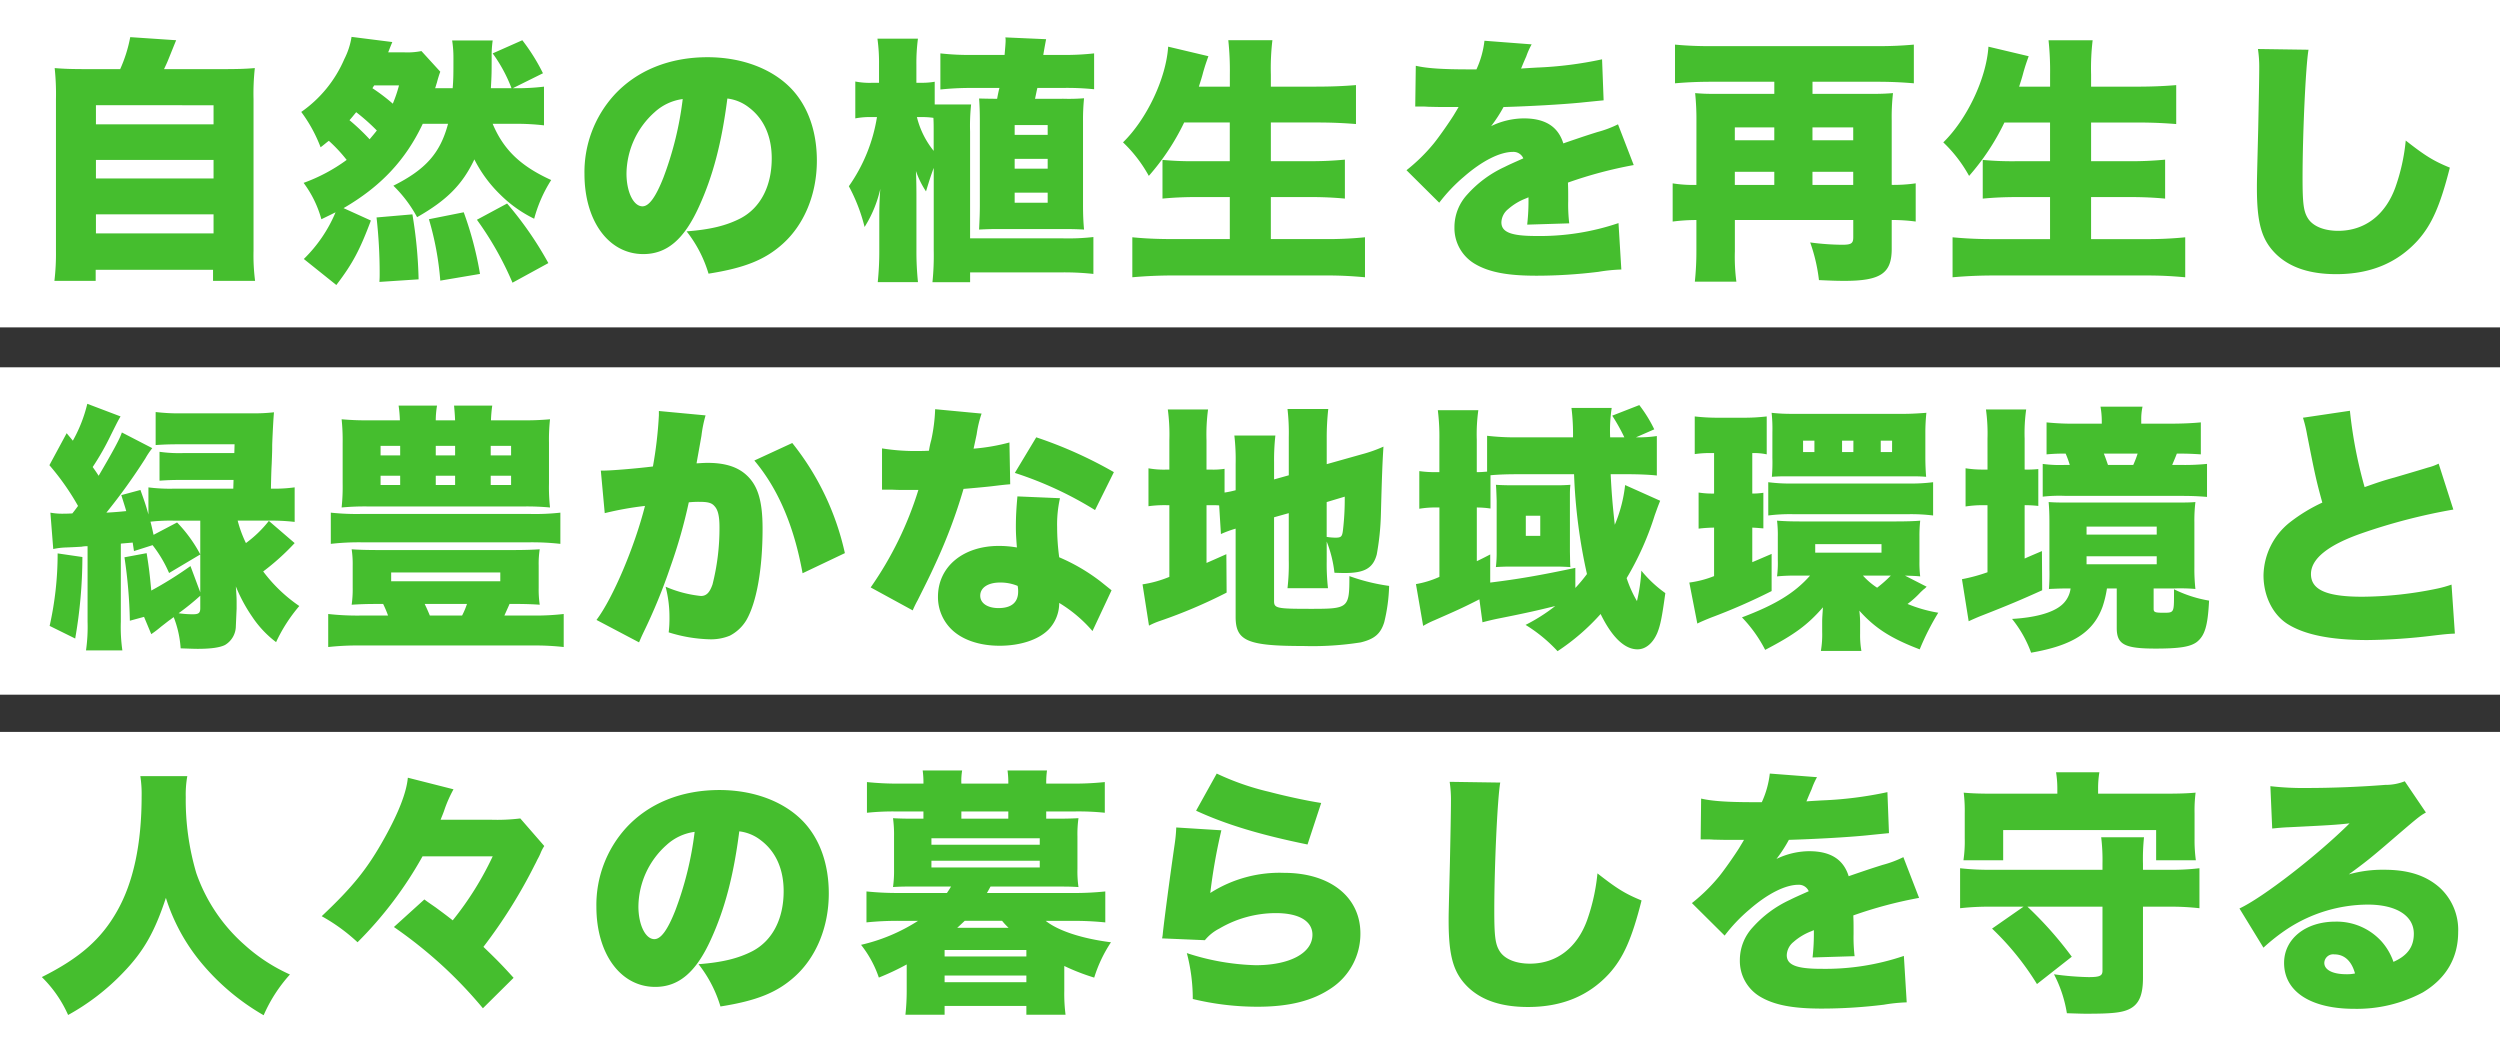
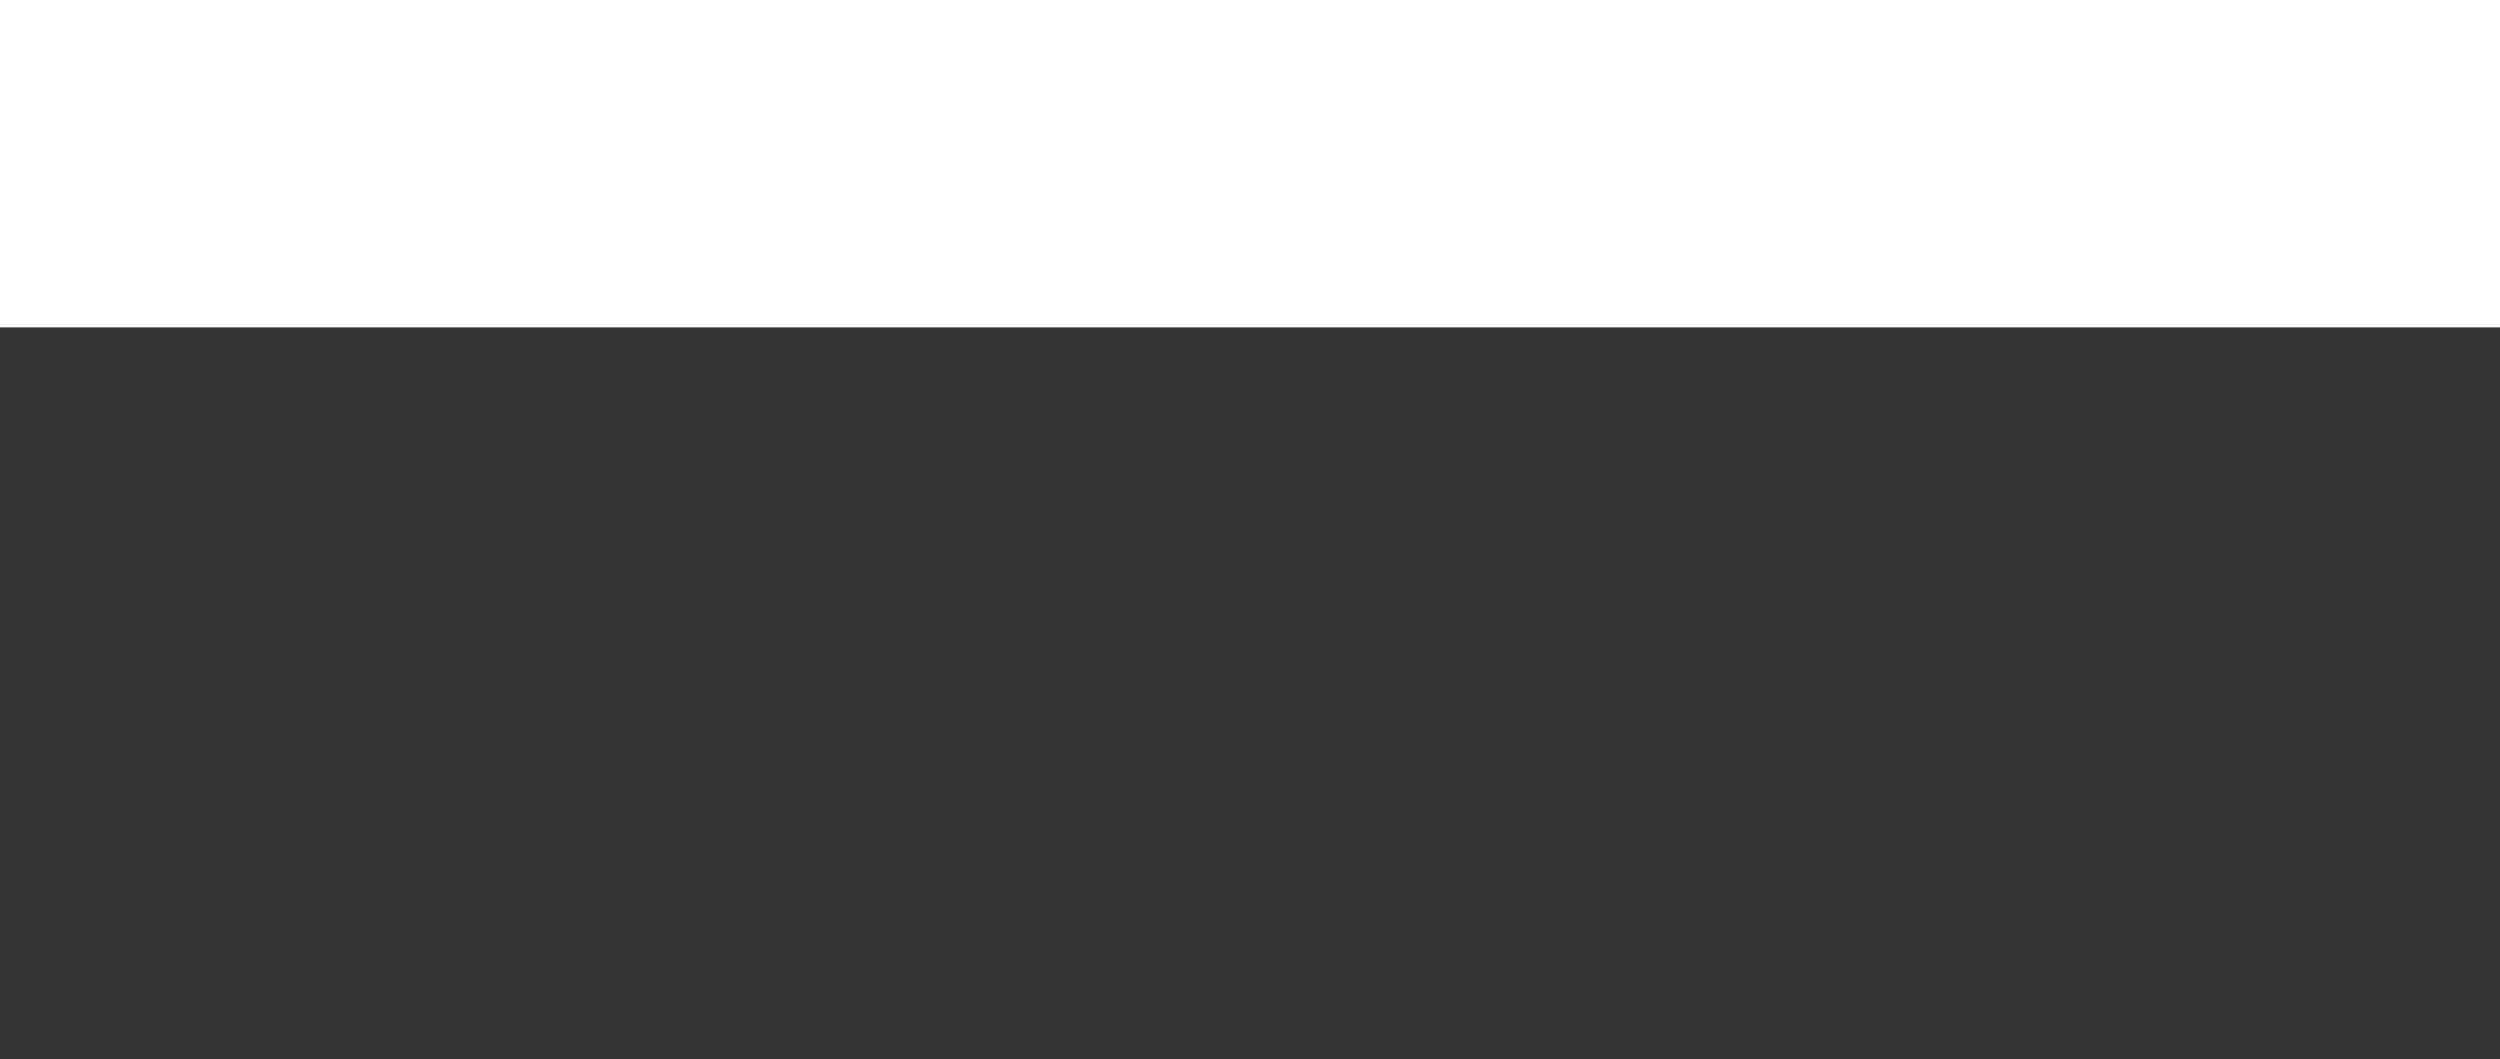
<svg xmlns="http://www.w3.org/2000/svg" width="504" height="213.553" viewBox="0 0 504 213.553">
  <rect x="0" y="0" width="504" height="213.553" fill="#333333" stroke="none" />
  <g id="グループ_16588" data-name="グループ 16588" transform="translate(-5333 13519.553)">
-     <rect id="長方形_16779" data-name="長方形 16779" width="504" height="66" transform="translate(5333 -13372)" fill="#fff" />
-     <path id="パス_51324" data-name="パス 51324" d="M20.9-43.316a23.427,23.427,0,0,1,.26,4.056c0,9.62-1.664,17.368-4.94,23.14C13.052-10.5,8.736-6.656,1.04-2.808a24.72,24.72,0,0,1,5.3,7.644A46.005,46.005,0,0,0,17.524-3.8c4.056-4.212,6.292-8.164,8.528-14.976a38.536,38.536,0,0,0,7.02,12.948A46.466,46.466,0,0,0,45.76,4.888a30.227,30.227,0,0,1,5.3-8.216,34.84,34.84,0,0,1-9.1-5.928,34.263,34.263,0,0,1-9.776-14.508A51.951,51.951,0,0,1,30.056-39.1a20.982,20.982,0,0,1,.312-4.212ZM91.936-27.144a63.659,63.659,0,0,1-8.06,12.9c-1.508-1.2-2.392-1.82-3.432-2.6-1.508-1.04-1.508-1.04-2.288-1.612L72.02-12.9a91.188,91.188,0,0,1,10.348,8.32,88.935,88.935,0,0,1,7.592,8.06l6.188-6.136c-2.288-2.548-3.64-3.9-6.084-6.24a102.964,102.964,0,0,0,10.348-16.536c.312-.572.468-.936.52-1.04a12.488,12.488,0,0,0,.624-1.248,7.775,7.775,0,0,1,.78-1.508L97.5-34.788a38.693,38.693,0,0,1-5.98.26H81.432c.676-1.664.676-1.716.832-2.184a26.5,26.5,0,0,1,1.768-3.952L74.828-43c-.26,2.964-1.872,7.072-4.68,12.116C66.716-24.7,63.8-21.06,57.46-15.08a36.338,36.338,0,0,1,7.228,5.252,77.818,77.818,0,0,0,13.1-17.316Zm49.712-5.044a8.715,8.715,0,0,1,4.368,1.82c3.016,2.288,4.576,5.824,4.576,10.244,0,5.564-2.236,9.932-6.24,12.064-2.808,1.456-6.032,2.288-10.92,2.652a25.549,25.549,0,0,1,4.42,8.528c7.28-1.144,11.388-2.808,14.924-5.98,4.368-3.9,6.916-10.036,6.916-16.8,0-5.876-1.768-10.92-5.1-14.456-3.848-4.056-9.984-6.4-16.952-6.4-7.644,0-14.248,2.652-18.824,7.644A23.117,23.117,0,0,0,112.84-17c0,9.516,4.888,16.172,11.856,16.172,4.732,0,8.216-2.912,11.232-9.568C138.736-16.536,140.5-23.244,141.648-32.188Zm-9,.1a67.42,67.42,0,0,1-3.9,15.86c-1.56,3.952-2.912,5.772-4.212,5.772-1.82,0-3.224-2.912-3.224-6.6a16.824,16.824,0,0,1,5.668-12.376A10.4,10.4,0,0,1,132.652-32.084Zm70.876-2.652v-1.456H209.2a51.788,51.788,0,0,1,6.136.26V-42.12a60.557,60.557,0,0,1-6.4.312h-5.408a17.168,17.168,0,0,1,.156-2.652h-7.956a18.122,18.122,0,0,1,.156,2.652H186.42a12.66,12.66,0,0,1,.156-2.652H178.62a18.122,18.122,0,0,1,.156,2.652h-4.992a60.557,60.557,0,0,1-6.4-.312v6.188a50.73,50.73,0,0,1,6.136-.26h5.252v1.456H176.8c-2.132,0-3.224-.052-4.16-.1a24.851,24.851,0,0,1,.208,3.692V-24.6a23.669,23.669,0,0,1-.208,3.64c1.508-.1,2.444-.1,4.16-.1h7.54c-.468.78-.52.832-.832,1.3h-9.62a61.169,61.169,0,0,1-6.6-.312v6.24a61.168,61.168,0,0,1,6.6-.312h3.8a36.282,36.282,0,0,1-11.492,4.836,22.076,22.076,0,0,1,3.588,6.6A51.03,51.03,0,0,0,175.4-5.356V0a45,45,0,0,1-.26,4.784h7.9V3.016h16.484V4.784h7.9A33.138,33.138,0,0,1,207.168,0V-5.044A43.387,43.387,0,0,0,213.2-2.7a27.786,27.786,0,0,1,3.38-7.124c-5.772-.728-10.608-2.288-13.156-4.316h5.356a62.2,62.2,0,0,1,6.656.312v-6.24a62.2,62.2,0,0,1-6.656.312H191.568c.1-.156.1-.156.728-1.3h13.52c1.768,0,2.652,0,4.212.1a22.414,22.414,0,0,1-.208-3.64v-6.552a23.55,23.55,0,0,1,.208-3.692c-.988.052-2.08.1-4.212.1Zm-7.644,0H186.42v-1.456h9.464Zm-1.248,20.592a12.579,12.579,0,0,0,1.3,1.4H185.588c.416-.364.572-.52,1.508-1.4Zm-14.248-16.64h21.84v1.3h-21.84Zm0,4.524h21.84v1.352h-21.84ZM183.04-8.268h16.484v1.3H183.04Zm0,5.148h16.484v1.352H183.04Zm50.7-33.228c6.084,2.808,13.052,4.888,22.464,6.812l2.756-8.372c-2.444-.364-6.916-1.3-10.452-2.236A52.423,52.423,0,0,1,237.9-43.836Zm-4,3.38a30.251,30.251,0,0,1-.312,3.328c-1.04,7.176-2.132,15.5-2.392,17.992a6.238,6.238,0,0,1-.156,1.04l8.632.364a9.048,9.048,0,0,1,2.912-2.34,22.5,22.5,0,0,1,11.388-3.12c4.68,0,7.384,1.612,7.384,4.368,0,3.692-4.576,6.136-11.44,6.136a48.261,48.261,0,0,1-13.884-2.444,36.071,36.071,0,0,1,1.2,9.256,55.56,55.56,0,0,0,13.052,1.56c6.4,0,11.128-1.2,14.872-3.744A13.148,13.148,0,0,0,266.864-11.6c0-7.384-6.136-12.22-15.392-12.22A25.943,25.943,0,0,0,236.6-19.76,114.2,114.2,0,0,1,238.836-32.4Zm55.12-9.2a24.425,24.425,0,0,1,.26,3.952c0,2.028-.1,6.968-.208,12.22-.26,10.452-.26,10.452-.26,11.8,0,7.28.988,10.608,3.952,13.468,2.808,2.652,6.76,3.952,12.064,3.952,6.812,0,12.22-2.236,16.328-6.708,2.86-3.172,4.576-6.968,6.552-14.768-3.328-1.352-5.044-2.444-8.892-5.46a39.515,39.515,0,0,1-2.08,9.412c-2.028,5.616-6.188,8.788-11.544,8.788-2.86,0-5.1-.936-6.084-2.5-.884-1.4-1.092-2.964-1.092-8.164,0-8.684.624-22.568,1.2-25.844Zm50.6,11.6h.78c.728,0,1.092,0,1.82.052,2.236.052,2.236.052,4.472.052h1.664c-.208.364-.208.364-.988,1.664-.78,1.248-2.86,4.264-4,5.668a35.7,35.7,0,0,1-5.512,5.408l6.6,6.552a33.034,33.034,0,0,1,4.992-5.252c3.64-3.172,7.228-4.992,9.88-4.992a2.148,2.148,0,0,1,2.08,1.3c-2.08.936-2.6,1.144-3.848,1.768a22.905,22.905,0,0,0-7.488,5.564,9.673,9.673,0,0,0-2.548,6.552,8.36,8.36,0,0,0,4.108,7.384c2.808,1.664,6.5,2.392,12.376,2.392a102.625,102.625,0,0,0,12.532-.78A33.588,33.588,0,0,1,377,2.288l-.572-9.36a49.249,49.249,0,0,1-16.64,2.6c-5.044,0-6.968-.78-6.968-2.756a3.588,3.588,0,0,1,1.352-2.652,11.8,11.8,0,0,1,3.64-2.184l.468-.208a42.682,42.682,0,0,1-.26,5.512l8.476-.26a32.263,32.263,0,0,1-.208-4.472c0-2.288,0-2.34-.052-3.744a86,86,0,0,1,13.26-3.536l-3.172-8.216a21.805,21.805,0,0,1-4.16,1.56c-1.664.52-3.068.988-3.224,1.04-2.756.936-2.756.936-3.64,1.248-1.04-3.38-3.64-5.044-7.956-5.044a15.344,15.344,0,0,0-6.6,1.56,28.171,28.171,0,0,0,2.5-3.848c5.3-.156,11.8-.52,15.5-.884q2.262-.234,4.68-.468l-.312-8.268a76.218,76.218,0,0,1-13.156,1.664c-2.652.156-2.652.156-3.172.208.052-.1.364-.936,1.04-2.444a15.115,15.115,0,0,1,1.092-2.444l-9.516-.728a18.818,18.818,0,0,1-1.612,5.772H346.32c-5.408,0-8.528-.208-10.764-.728ZM416.468-17v12.9c0,1.04-.52,1.3-2.808,1.3a57.96,57.96,0,0,1-6.968-.572,25.813,25.813,0,0,1,2.6,7.852c3.172.1,3.172.1,4.108.1,4.888,0,6.916-.208,8.372-.884,2.028-.936,2.86-2.808,2.86-6.344V-17h5.3a51.364,51.364,0,0,1,6.084.312v-8.06a47.81,47.81,0,0,1-6.084.312h-5.3v-1.2a41.675,41.675,0,0,1,.208-5.356h-8.632a38.176,38.176,0,0,1,.26,5.356v1.2H393.952a51.4,51.4,0,0,1-6.188-.312v8.06A52.011,52.011,0,0,1,393.952-17h6.6l-6.344,4.42A55.819,55.819,0,0,1,403.26-1.4l7.02-5.512A74.384,74.384,0,0,0,401.336-17Zm-9.1-22.776H394.732c-2.808,0-4.472-.052-6.24-.208a30.586,30.586,0,0,1,.208,4.16v5.044a26.51,26.51,0,0,1-.26,4.42h8.008v-6.084h30.836v6.084h8.008a29.882,29.882,0,0,1-.26-4.368v-5.1a28.7,28.7,0,0,1,.208-4.16c-1.768.156-3.484.208-6.24.208H415.584v-1.04a19.918,19.918,0,0,1,.26-3.276h-8.736a21.1,21.1,0,0,1,.26,3.328Zm43.316,7.02c1.04-.1,2.028-.208,3.432-.26,7.332-.364,9.412-.468,12.168-.78-6.448,6.4-17.42,14.924-22.2,17.16l4.836,7.9a38.667,38.667,0,0,1,4.992-3.9,29.9,29.9,0,0,1,16.016-4.784c5.772,0,9.308,2.236,9.308,5.876,0,2.652-1.3,4.42-4.108,5.668a12.232,12.232,0,0,0-2.392-4.108,12.2,12.2,0,0,0-9.308-4c-6.032,0-10.348,3.484-10.348,8.32,0,5.772,5.356,9.256,14.144,9.256A28.265,28.265,0,0,0,481,.312c4.732-2.808,7.176-6.968,7.176-12.22a11.543,11.543,0,0,0-3.8-9c-2.756-2.392-6.24-3.536-11.128-3.536a24.878,24.878,0,0,0-7.124.936c3.484-2.548,4.42-3.328,7.176-5.668,7.02-6.032,7.02-6.032,8.372-6.812l-4.264-6.292a10.482,10.482,0,0,1-3.952.728c-5.252.416-11.024.624-15.652.624a58.192,58.192,0,0,1-7.488-.364ZM467.376-3.536a7.892,7.892,0,0,1-1.716.156c-2.808,0-4.472-.884-4.472-2.288a1.791,1.791,0,0,1,2.028-1.716C465.244-7.384,466.7-6.032,467.376-3.536Z" transform="translate(5340.392 -13319.767)" fill="#45be2e" />
-     <rect id="長方形_16780" data-name="長方形 16780" width="504" height="66" transform="translate(5333 -13445.505)" fill="#fff" />
    <rect id="長方形_16781" data-name="長方形 16781" width="504" height="66" transform="translate(5333 -13519.553)" fill="#fff" />
-     <path id="パス_51325" data-name="パス 51325" d="M12.584-38.116c-3.172,0-4.628-.052-6.552-.208a49.409,49.409,0,0,1,.26,6.292V-1.456A46.357,46.357,0,0,1,5.98,4.576H14.3V2.34H37.96V4.576h8.476a40.162,40.162,0,0,1-.312-6.084V-32.032a47.44,47.44,0,0,1,.26-6.292c-1.924.156-3.38.208-6.552.208H28.08c.364-.78.572-1.2.78-1.716,1.3-3.224,1.3-3.224,1.664-4.108l-9.256-.624a28.428,28.428,0,0,1-2.028,6.448Zm1.768,7.28H38.064v3.848H14.352Zm0,11.024H38.064v3.744H14.352Zm0,10.972H38.064v3.848H14.352ZM62.816,5.408c3.328-4.368,4.732-7.072,6.968-13l-5.512-2.5c7.436-4.316,12.48-9.62,15.964-17h5.1c-1.56,5.876-4.472,9.2-11.024,12.48a26.082,26.082,0,0,1,4.784,6.344c6.032-3.432,9.152-6.6,11.544-11.648a26.577,26.577,0,0,0,5.252,7.124A25.5,25.5,0,0,0,102.7-7.956a27.9,27.9,0,0,1,3.432-7.8c-6.188-2.808-9.62-6.136-11.8-11.336h4.42a48,48,0,0,1,5.928.312v-7.8a45.38,45.38,0,0,1-5.876.312h-.416l6.084-3.016a39.308,39.308,0,0,0-4.16-6.656l-5.98,2.652a29.833,29.833,0,0,1,3.8,7.02h-4.16c.156-2.7.156-3.172.156-6.136a21.935,21.935,0,0,1,.208-3.484H86.164a22.183,22.183,0,0,1,.26,3.484c0,3.224,0,4.316-.156,6.136H82.732c.156-.416.156-.52.364-1.144a22.527,22.527,0,0,1,.676-2.184l-3.8-4.16a14.471,14.471,0,0,1-3.432.26H73.268c.364-.936.572-1.456.832-2.08l-8.216-1.04a14.846,14.846,0,0,1-1.456,4.472,25.018,25.018,0,0,1-8.684,10.66,29.4,29.4,0,0,1,3.9,7.124c.832-.624,1.144-.936,1.664-1.3A30.333,30.333,0,0,1,64.9-19.812a34.435,34.435,0,0,1-8.684,4.628A21.911,21.911,0,0,1,59.8-7.852c1.4-.676,1.924-.936,2.86-1.4a28.569,28.569,0,0,1-6.4,9.412ZM65.468-27.82c.468-.52.624-.728,1.352-1.612a40.267,40.267,0,0,1,4.16,3.692c-.572.728-.676.832-1.456,1.768A42.721,42.721,0,0,0,65.468-27.82Zm9.984-7.02A27.374,27.374,0,0,1,74.2-31.148a38.144,38.144,0,0,0-4.108-3.12c.156-.26.156-.26.364-.572ZM79.4,4.264a89.539,89.539,0,0,0-1.248-13.1l-7.228.624A101.672,101.672,0,0,1,71.552,3.12c0,.364,0,.936-.052,1.664ZM91.78,3.172A69.923,69.923,0,0,0,88.5-9.256l-7.02,1.4A59.336,59.336,0,0,1,83.772,4.524ZM105.56.988a70.905,70.905,0,0,0-8.32-12.012L91.156-7.748A64.9,64.9,0,0,1,98.332,4.94Zm36.088-33.176a8.715,8.715,0,0,1,4.368,1.82c3.016,2.288,4.576,5.824,4.576,10.244,0,5.564-2.236,9.932-6.24,12.064-2.808,1.456-6.032,2.288-10.92,2.652a25.549,25.549,0,0,1,4.42,8.528c7.28-1.144,11.388-2.808,14.924-5.98,4.368-3.9,6.916-10.036,6.916-16.8,0-5.876-1.768-10.92-5.1-14.456-3.848-4.056-9.984-6.4-16.952-6.4-7.644,0-14.248,2.652-18.824,7.644A23.117,23.117,0,0,0,112.84-17c0,9.516,4.888,16.172,11.856,16.172,4.732,0,8.216-2.912,11.232-9.568C138.736-16.536,140.5-23.244,141.648-32.188Zm-9,.1a67.42,67.42,0,0,1-3.9,15.86c-1.56,3.952-2.912,5.772-4.212,5.772-1.82,0-3.224-2.912-3.224-6.6a16.824,16.824,0,0,1,5.668-12.376A10.4,10.4,0,0,1,132.652-32.084Zm50.8,1.092v-4.576a14.507,14.507,0,0,1-2.756.208h-.936v-3.588a37.245,37.245,0,0,1,.312-5.3h-8.164A35.959,35.959,0,0,1,172.224-39v3.64h-1.3a14.968,14.968,0,0,1-3.484-.26v7.436a15.8,15.8,0,0,1,3.484-.26h.884a33.331,33.331,0,0,1-5.668,13.936,35.068,35.068,0,0,1,3.172,8.216,24.41,24.41,0,0,0,3.172-7.7c-.156,1.82-.208,4-.208,5.512v6.812a60.5,60.5,0,0,1-.312,6.5h8.112a59.137,59.137,0,0,1-.312-6.5V-12.376c0-2.548-.052-4.108-.1-5.2a17.765,17.765,0,0,0,2.028,4.108c.624-2.028.936-3.068,1.56-4.732V-1.56a52.292,52.292,0,0,1-.26,6.4h7.592V2.86H209.2a54.858,54.858,0,0,1,6.24.312V-4.264A45.6,45.6,0,0,1,209.2-4H190.58V-25.532a40.478,40.478,0,0,1,.208-5.46Zm-.208,9.36a17.461,17.461,0,0,1-3.38-6.812h.988a15.068,15.068,0,0,1,2.34.156c.052,1.092.052,1.56.052,2.7Zm20.436-10.5c.312-1.508.312-1.508.468-2.184h4.992a53.767,53.767,0,0,1,6.448.26v-7.228a53.119,53.119,0,0,1-6.448.312h-3.8c.26-1.56.468-2.652.572-3.172l-8.216-.364a2.985,2.985,0,0,1,.052.624c0,.572-.1,1.612-.208,2.912h-6.6a51.825,51.825,0,0,1-6.344-.312v7.28a58.156,58.156,0,0,1,6.344-.312h5.564q-.234.858-.468,2.184c-1.924,0-3.12-.052-3.64-.052.1,1.144.156,2.756.156,4.524v17.056c0,1.4-.052,2.86-.156,4.836,2.028-.1,2.652-.1,4.056-.1h13c1.4,0,2.236,0,4.108.1-.156-1.612-.208-3.172-.208-4.94V-27.664a42.305,42.305,0,0,1,.208-4.576,38.892,38.892,0,0,1-4.16.1Zm-4.108,5.3h6.656v1.976h-6.656Zm0,6.812h6.656v1.976h-6.656Zm0,6.812h6.656v2.028h-6.656Zm43.368-14.144v7.8h-6.6a63.778,63.778,0,0,1-6.968-.26v7.8c2.236-.208,4.368-.312,7.124-.312h6.448v8.476H231.556c-3.016,0-5.616-.1-8.268-.364v8.06c3.016-.26,5.616-.364,8.58-.364h30.316c2.86,0,5.044.1,8.008.364v-8.06a76.673,76.673,0,0,1-8.268.364H251.212v-8.476h7.7c2.756,0,4.888.1,7.228.312v-7.852a71.508,71.508,0,0,1-7.28.312h-7.644v-7.8h9.308c2.808,0,5.252.1,7.852.312v-7.852c-2.5.208-5.044.312-8.112.312h-9.048v-2.392a47.915,47.915,0,0,1,.312-6.968h-8.892a58.64,58.64,0,0,1,.312,6.968v2.392H236.7c.364-1.144.624-1.924.884-2.964.416-1.4.416-1.4,1.04-3.172l-8.112-1.924c-.416,6.4-4.316,14.612-9.1,19.292a27.743,27.743,0,0,1,5.2,6.76,47.211,47.211,0,0,0,7.124-10.764Zm37.388-3.224h.78c.728,0,1.092,0,1.82.052,2.236.052,2.236.052,4.472.052h1.664c-.208.364-.208.364-.988,1.664-.78,1.248-2.86,4.264-4,5.668a35.7,35.7,0,0,1-5.512,5.408l6.6,6.552a33.034,33.034,0,0,1,4.992-5.252c3.64-3.172,7.228-4.992,9.88-4.992a2.148,2.148,0,0,1,2.08,1.3c-2.08.936-2.6,1.144-3.848,1.768a22.905,22.905,0,0,0-7.488,5.564,9.673,9.673,0,0,0-2.548,6.552,8.36,8.36,0,0,0,4.108,7.384c2.808,1.664,6.5,2.392,12.376,2.392a102.625,102.625,0,0,0,12.532-.78,33.588,33.588,0,0,1,4.628-.468l-.572-9.36a49.249,49.249,0,0,1-16.64,2.6c-5.044,0-6.968-.78-6.968-2.756a3.588,3.588,0,0,1,1.352-2.652,11.8,11.8,0,0,1,3.64-2.184l.468-.208a42.682,42.682,0,0,1-.26,5.512l8.476-.26a32.263,32.263,0,0,1-.208-4.472c0-2.288,0-2.34-.052-3.744a86,86,0,0,1,13.26-3.536L321.2-26.988a21.805,21.805,0,0,1-4.16,1.56c-1.664.52-3.068.988-3.224,1.04-2.756.936-2.756.936-3.64,1.248-1.04-3.38-3.64-5.044-7.956-5.044a15.344,15.344,0,0,0-6.6,1.56,28.171,28.171,0,0,0,2.5-3.848c5.3-.156,11.8-.52,15.5-.884q2.262-.234,4.68-.468l-.312-8.268a76.218,76.218,0,0,1-13.156,1.664c-2.652.156-2.652.156-3.172.208.052-.1.364-.936,1.04-2.444a15.115,15.115,0,0,1,1.092-2.444l-9.516-.728a18.818,18.818,0,0,1-1.612,5.772H291.2c-5.408,0-8.528-.208-10.764-.728Zm56.68,15.808a26.536,26.536,0,0,1-4.784-.312v7.7a37.558,37.558,0,0,1,4.784-.312v6.188a59.086,59.086,0,0,1-.312,6.24h8.372A38.134,38.134,0,0,1,344.76-1.4V-7.7h23.868v3.484c0,1.248-.416,1.508-2.236,1.508a50.783,50.783,0,0,1-6.448-.468,34.088,34.088,0,0,1,1.768,7.592c2.236.1,3.432.156,5.1.156,7.332,0,9.568-1.508,9.568-6.448V-7.7a36,36,0,0,1,4.836.312v-7.7a31.364,31.364,0,0,1-4.836.312V-27.716a42.915,42.915,0,0,1,.26-5.564c-1.3.1-2.288.156-4.212.156H360.412v-2.444h13.1c2.5,0,4.836.1,7.332.312v-7.8c-2.34.208-4.628.312-7.332.312h-33.54c-2.808,0-4.992-.1-7.28-.312v7.8c2.34-.208,4.784-.312,7.28-.312h12.74v2.444H340.652c-1.768,0-2.652-.052-3.9-.156a52.213,52.213,0,0,1,.26,5.564Zm7.748,0V-17.42h7.956v2.652Zm0-9v-2.6h7.956v2.6Zm15.652,9V-17.42h8.216v2.652Zm0-9v-2.6h8.216v2.6ZM408.3-27.352v7.8h-6.6a63.779,63.779,0,0,1-6.968-.26v7.8c2.236-.208,4.368-.312,7.124-.312H408.3v8.476H396.916a82.76,82.76,0,0,1-8.268-.364v8.06c3.016-.26,5.616-.364,8.58-.364h30.316c2.86,0,5.044.1,8.008.364v-8.06a76.673,76.673,0,0,1-8.268.364H416.572v-8.476h7.7c2.756,0,4.888.1,7.228.312v-7.852a71.509,71.509,0,0,1-7.28.312h-7.644v-7.8h9.308c2.808,0,5.252.1,7.852.312v-7.852c-2.5.208-5.044.312-8.112.312h-9.048v-2.392a47.915,47.915,0,0,1,.312-6.968h-8.892a58.637,58.637,0,0,1,.312,6.968v2.392h-6.24c.364-1.144.624-1.924.884-2.964.416-1.4.416-1.4,1.04-3.172l-8.112-1.924c-.416,6.4-4.316,14.612-9.1,19.292a27.742,27.742,0,0,1,5.2,6.76A47.211,47.211,0,0,0,399.1-27.352Zm41.912-14.82a24.425,24.425,0,0,1,.26,3.952c0,2.028-.1,6.968-.208,12.22-.26,10.452-.26,10.452-.26,11.8,0,7.28.988,10.608,3.952,13.468,2.808,2.652,6.76,3.952,12.064,3.952,6.812,0,12.22-2.236,16.328-6.708,2.86-3.172,4.576-6.968,6.552-14.768-3.328-1.352-5.044-2.444-8.892-5.46a39.515,39.515,0,0,1-2.08,9.412c-2.028,5.616-6.188,8.788-11.544,8.788-2.86,0-5.1-.936-6.084-2.5-.884-1.4-1.092-2.964-1.092-8.164,0-8.684.624-22.568,1.2-25.844Z" transform="translate(5337.989 -13467.502)" fill="#45be2e" />
-     <path id="パス_51326" data-name="パス 51326" d="M31.616-21.32V-6.864l-1.976-5.3a76.841,76.841,0,0,1-7.9,4.94c-.312-3.224-.416-4.316-.936-7.54l-4.472.832A97.438,97.438,0,0,1,17.42-1.144l2.86-.78L21.736,1.56A21.006,21.006,0,0,0,23.712.052C24.8-.78,25.428-1.3,25.636-1.4a6.5,6.5,0,0,1,.624-.468,20.97,20.97,0,0,1,1.4,6.292c1.508.052,2.7.1,3.432.1,2.7,0,4.472-.26,5.512-.78a4.46,4.46,0,0,0,2.184-3.8l.156-3.536V-4.68c0-.988,0-1.04-.156-3.38a31.744,31.744,0,0,0,3.276,6.084A20.913,20.913,0,0,0,46.9,3.172a31.827,31.827,0,0,1,4.68-7.28,30.661,30.661,0,0,1-7.28-6.968,48.073,48.073,0,0,0,6.344-5.72l-5.2-4.472A23.417,23.417,0,0,1,40.82-16.8a24.156,24.156,0,0,1-1.664-4.524H45.6a39.434,39.434,0,0,1,5.044.26v-6.968a29.42,29.42,0,0,1-4.784.26c.052-2.808.1-4,.156-4.992.1-2.7.1-2.7.1-3.848.1-2.6.26-5.616.364-6.552a36.407,36.407,0,0,1-4.628.208H28.08a39.345,39.345,0,0,1-5.46-.26v6.656c1.56-.1,2.6-.156,5.1-.156H38.532l-.052,1.768H28.392A28.066,28.066,0,0,1,23.4-35.2v5.824c1.456-.1,2.444-.156,4.992-.156h9.932l-.052,1.768H26.208a34.333,34.333,0,0,1-5.044-.26v5.46c-.572-2.08-.832-2.756-1.612-4.94L15.7-26.468c.624,2.028.78,2.444.988,3.224-1.612.156-2.184.208-4,.312a119.2,119.2,0,0,0,7.852-10.92,15.122,15.122,0,0,1,1.4-2.08L15.808-39.1c-.364,1.2-1.872,3.952-4.68,8.736-.468-.728-.468-.728-1.2-1.768a52.829,52.829,0,0,0,3.64-6.4c1.456-2.912,1.456-2.912,1.976-3.8L8.84-44.876A28.842,28.842,0,0,1,5.928-37.44L4.68-38.948,1.2-32.5a50.328,50.328,0,0,1,5.772,8.216c-.572.78-.728.988-1.144,1.508-.988.052-1.4.052-1.612.052A13.412,13.412,0,0,1,1.4-22.932L1.976-15.6a14.164,14.164,0,0,1,2.6-.312q1.95-.078,3.12-.156a5.775,5.775,0,0,1,1.2-.1V-.936A33.615,33.615,0,0,1,8.58,4.836h7.332A32.9,32.9,0,0,1,15.6-.936V-16.692c1.144-.1,1.144-.1,2.392-.208l.26,1.716L22-16.38a25.4,25.4,0,0,1,3.328,5.616l6.292-3.744a28.2,28.2,0,0,0-4.68-6.448L22.2-18.46c-.26-1.144-.312-1.456-.624-2.652a36.407,36.407,0,0,1,4.628-.208Zm0,17.628c0,.988-.312,1.248-1.508,1.248a20.494,20.494,0,0,1-2.86-.208,50.059,50.059,0,0,0,4.368-3.536ZM2.86-14.716A66.6,66.6,0,0,1,1.248-.1L6.4,2.444A96.585,96.585,0,0,0,7.852-13.988ZM90.22-41.548a26.2,26.2,0,0,1,.26-2.964h-7.7c.1,1.144.156,1.716.208,2.964h-3.9a18.477,18.477,0,0,1,.26-2.964H71.6a27.3,27.3,0,0,1,.26,2.964H66.04a56.056,56.056,0,0,1-5.928-.208,40.456,40.456,0,0,1,.208,4.732v8.216a39.586,39.586,0,0,1-.208,4.836,49.188,49.188,0,0,1,5.3-.208H96.824a50.437,50.437,0,0,1,5.3.208,37.467,37.467,0,0,1-.208-4.836v-8.216a38.785,38.785,0,0,1,.208-4.732,56.056,56.056,0,0,1-5.928.208ZM71.916-36.4v1.924H67.964V-36.4Zm7.176,0h3.9v1.924h-3.9Zm11.076,0h4.108v1.924H90.168ZM71.916-30.368V-28.5H67.964v-1.872Zm7.176,0h3.9V-28.5h-3.9Zm11.076,0h4.108V-28.5H90.168ZM68.484-4.524a22.722,22.722,0,0,1,.988,2.34H63.7A53.291,53.291,0,0,1,57.408-2.5V4.16A53.291,53.291,0,0,1,63.7,3.848H98.748a51.074,51.074,0,0,1,6.136.312V-2.5a49.292,49.292,0,0,1-6.136.312H92.924c.416-.936.78-1.716,1.04-2.34h1.092c1.924,0,3.484.052,4.992.156A21.234,21.234,0,0,1,99.84-7.8v-4.472a18.819,18.819,0,0,1,.208-3.276c-1.352.1-3.172.156-5.564.156H67.7c-2.392,0-4.264-.052-5.564-.156a20,20,0,0,1,.208,3.276V-7.8a22.073,22.073,0,0,1-.208,3.432c1.56-.1,2.964-.156,5.044-.156Zm16.9,0a15.8,15.8,0,0,1-.988,2.34H77.9c-.52-1.248-.676-1.56-1.04-2.34ZM70.1-10.868h22V-9.1h-22Zm34.112-12.064a46.07,46.07,0,0,1-6.24.26h-33.8a48.994,48.994,0,0,1-6.24-.26v6.292a50.55,50.55,0,0,1,6.24-.312h33.8a51.737,51.737,0,0,1,6.24.312Zm8.944.1a64.7,64.7,0,0,1,8.112-1.456c-2.08,8.216-6.448,18.564-9.776,22.984l8.58,4.524c.312-.728.416-.988.832-1.872a112.273,112.273,0,0,0,5.512-13.416A103.11,103.11,0,0,0,130.1-25.012a18.88,18.88,0,0,1,2.08-.1c1.82,0,2.548.208,3.12.884.676.728.988,1.976.988,4.212a45.945,45.945,0,0,1-1.4,11.544c-.572,1.664-1.248,2.34-2.34,2.34a23.971,23.971,0,0,1-7.124-1.872,24.021,24.021,0,0,1,.78,6.188,23.2,23.2,0,0,1-.156,3.016,29.709,29.709,0,0,0,8.268,1.4,9.931,9.931,0,0,0,4.056-.728,8.354,8.354,0,0,0,3.328-3.12c2.08-3.588,3.276-10.348,3.276-18.46,0-5.876-1.04-9.048-3.692-11.18-1.768-1.4-4.16-2.08-7.384-2.08-.728,0-1.352.052-2.236.1.208-1.2.572-3.172.988-5.564a25.636,25.636,0,0,1,.832-4.108l-9.412-.884v.884a82.889,82.889,0,0,1-1.2,10.3c-3.38.416-8.372.832-10.036.832h-.468Zm30.16-10.608c4.784,5.668,8.008,13.208,9.724,22.724l8.528-4.056a54.1,54.1,0,0,0-10.608-22.2Zm36.452-10.348a34.726,34.726,0,0,1-.78,6.188,17.862,17.862,0,0,0-.468,2.184c-1.04.052-1.3.052-1.872.052a42.509,42.509,0,0,1-7.592-.52v8.32h2.028c1.2.052,1.2.052,2.392.052h2.912a70.679,70.679,0,0,1-9.62,19.656l8.476,4.628a21.019,21.019,0,0,1,.988-2.028c2.028-4.056,2.5-4.992,3.588-7.384a106.911,106.911,0,0,0,5.668-15.08c1.3-.1,4.16-.364,5.564-.52,2.6-.312,2.6-.312,3.848-.416l-.156-8.424a40.022,40.022,0,0,1-7.228,1.248c.26-1.2.364-1.664.624-2.912a22.729,22.729,0,0,1,.988-4.16ZM215.8-31.1a86.761,86.761,0,0,0-15.652-7.02l-4.316,7.176A73.573,73.573,0,0,1,212-23.452ZM215.332-7.28c-1.56-1.248-2.392-1.924-2.548-2.028a38.084,38.084,0,0,0-8.008-4.628,46.308,46.308,0,0,1-.416-6.032,24.162,24.162,0,0,1,.572-5.876l-8.58-.364c-.208,2.34-.312,4-.312,6.136,0,1.2.052,2.184.208,4.16a21.284,21.284,0,0,0-3.64-.312c-7.228,0-12.272,4.212-12.272,10.244a9.082,9.082,0,0,0,2.6,6.448C185.068,2.652,188.6,3.9,192.764,3.9s7.8-1.2,9.828-3.224a7.688,7.688,0,0,0,2.184-5.408A27.848,27.848,0,0,1,211.484.936ZM196.4-8.164a5.293,5.293,0,0,1,.1,1.144c0,2.184-1.352,3.328-3.952,3.328-2.236,0-3.692-.988-3.692-2.5,0-1.612,1.56-2.652,4-2.652A9.039,9.039,0,0,1,196.4-8.164ZM237.38-18.616a21.964,21.964,0,0,1,2.964-1.092V-1.924c0,4.836,2.34,5.876,13.624,5.876a62.546,62.546,0,0,0,11.6-.728c2.756-.676,4-1.716,4.732-4.056a34.193,34.193,0,0,0,.988-7.332,39.19,39.19,0,0,1-8.008-1.976c0,6.448-.156,6.6-7.7,6.6-6.916,0-7.488-.1-7.488-1.56V-22l2.964-.832v9.464A41.747,41.747,0,0,1,250.8-7.7h8.164a43.838,43.838,0,0,1-.26-5.408v-4a24.237,24.237,0,0,1,1.56,6.292c1.3.052,1.768.052,2.132.052,3.952,0,5.668-.988,6.4-3.744a51.971,51.971,0,0,0,.832-8.008c.208-7.8.312-10.556.52-13.728a27.871,27.871,0,0,1-4.42,1.56l-7.02,1.976v-5.3a52.5,52.5,0,0,1,.312-5.824H250.8a41.747,41.747,0,0,1,.26,5.668v7.7l-2.964.832v-3.432a44.883,44.883,0,0,1,.26-5.408h-8.268a42.128,42.128,0,0,1,.26,5.72v5.3a19.362,19.362,0,0,1-2.236.468v-4.784a14.814,14.814,0,0,1-2.756.156h-.884v-5.876a38.422,38.422,0,0,1,.312-6.24h-8.112a38.085,38.085,0,0,1,.312,6.188v5.928h-.52a17.339,17.339,0,0,1-3.692-.26v7.644a23.441,23.441,0,0,1,3.744-.208h.468V-9.984a23.071,23.071,0,0,1-5.408,1.508l1.3,8.32a15.21,15.21,0,0,1,2.184-.936,101.576,101.576,0,0,0,13.468-5.72l-.052-7.748c-1.976.884-2.34,1.04-4,1.768V-24.44h.52c.936,0,1.508,0,2.028.052Zm21.32-6.448,3.64-1.092a53.812,53.812,0,0,1-.364,6.812c-.156,1.248-.364,1.456-1.508,1.456a11.643,11.643,0,0,1-1.768-.156Zm34.268,10.088a24.611,24.611,0,0,1-.156,3.016c.728-.052,1.82-.1,2.964-.1h9.2c1.04,0,1.924.052,2.86.1-.052-.468-.052-.468-.1-3.172V-26.78a15.393,15.393,0,0,1,.1-1.768c-.624.052-1.716.1-2.444.1H296.14c-1.4,0-2.7-.052-3.328-.1.052.312.1,1.4.156,3.224Zm5.876-7.332h2.912v4.056h-2.912Zm20.02-6.188a28.5,28.5,0,0,1-2.08,8.008c-.468-4.108-.676-6.916-.832-10.192h3.38c2.288,0,4.472.1,5.928.26v-7.956a24.988,24.988,0,0,1-4.212.26l3.692-1.612a27.424,27.424,0,0,0-3.016-4.888l-5.46,2.132a37.507,37.507,0,0,1,2.444,4.368h-2.86a30.413,30.413,0,0,1,.312-5.928h-8.112a42.505,42.505,0,0,1,.312,5.928H297.44a49.882,49.882,0,0,1-6.4-.312V-31.2c-.832.052-.988.1-2.08.1v-6.552a34.936,34.936,0,0,1,.312-5.928h-8.164a43.533,43.533,0,0,1,.312,5.928V-31.1H280.7a21.523,21.523,0,0,1-3.328-.208v7.592a19.442,19.442,0,0,1,3.276-.26h.78V-9.984a19.429,19.429,0,0,1-4.732,1.456L278.148-.1a18.693,18.693,0,0,1,2.288-1.144c4.368-1.924,5.356-2.34,9.048-4.212l.624,4.628c.572-.156,2.028-.52,3.068-.728,6.032-1.2,8.008-1.664,11.6-2.548a35.619,35.619,0,0,1-5.98,3.8,30.517,30.517,0,0,1,6.448,5.3A44.094,44.094,0,0,0,313.924-2.5c2.288,4.68,4.836,7.124,7.436,7.124,1.664,0,3.12-1.248,4-3.328.624-1.56.936-3.12,1.612-8.008a24.653,24.653,0,0,1-4.836-4.524,34.173,34.173,0,0,1-.884,6.136,24.118,24.118,0,0,1-2.08-4.628,59.482,59.482,0,0,0,5.668-12.688c.676-1.872.676-1.872,1.092-2.912ZM308.828-11.8c-7.332,1.56-11.7,2.288-17.16,2.964v-5.668c-1.3.676-1.716.884-2.7,1.352V-23.972a19.267,19.267,0,0,1,2.756.208v-6.708c1.664-.156,3.536-.208,5.512-.208h11.336a109.369,109.369,0,0,0,2.6,20.124,33.383,33.383,0,0,1-2.34,2.808Zm70.824,3.8-4.368-2.236c1.924.052,2.6.1,3.068.156A22.9,22.9,0,0,1,378.2-13.1v-4.94a28.13,28.13,0,0,1,.156-3.276c-1.092.1-2.808.156-4.992.156H354.172c-1.976,0-3.276-.052-4.68-.156a24.13,24.13,0,0,1,.156,3.276v4.68a21.15,21.15,0,0,1-.156,3.276,38.851,38.851,0,0,1,4.212-.156h2.444C353.08-6.76,349.18-4.368,342.42-1.82a27.4,27.4,0,0,1,4.68,6.552c5.876-3.068,8.528-4.992,11.648-8.58-.1,1.508-.156,2.288-.156,2.808V1.092a19.634,19.634,0,0,1-.26,3.848H366.5a18.263,18.263,0,0,1-.26-3.484V-.364a21.172,21.172,0,0,0-.156-2.808c3.12,3.484,6.292,5.564,12.168,7.8a51.943,51.943,0,0,1,3.744-7.384A28.5,28.5,0,0,1,375.8-4.524a18.593,18.593,0,0,0,2.652-2.392c.676-.624.676-.624.78-.676Zm-7.228-2.236A25.583,25.583,0,0,1,369.668-7.8a14.351,14.351,0,0,1-2.86-2.444Zm-15.236-6.344h13.364v1.716H357.188ZM336.8-34.944v8.164a17.646,17.646,0,0,1-3.12-.208v7.28a28.538,28.538,0,0,1,3.12-.208v9.776a20.582,20.582,0,0,1-4.992,1.3l1.612,8.268c.728-.364,1.456-.676,2.756-1.2A120.04,120.04,0,0,0,348.4-7.124v-7.488c-2.08.884-2.652,1.144-3.9,1.664v-6.968c1.144.052,1.352.1,2.236.156v-7.176a15.614,15.614,0,0,1-2.236.156v-8.164h.364a11.751,11.751,0,0,1,2.548.26v-7.644a40.676,40.676,0,0,1-4.784.26h-5.1a40.554,40.554,0,0,1-4.628-.26v7.592a21.37,21.37,0,0,1,3.38-.208Zm11.752.936a34.84,34.84,0,0,1-.1,3.848c1.456-.1,1.924-.1,4.108-.1h22.88c2.288,0,2.7,0,4.108.1-.1-1.248-.156-2.7-.156-3.848v-5.1a38.755,38.755,0,0,1,.208-3.952c-2.08.156-3.484.208-4.212.208h-22.88a35.035,35.035,0,0,1-4.108-.208,30.463,30.463,0,0,1,.156,3.952Zm8.476-1.144h-2.288V-37.44h2.288Zm7.852,0H362.6V-37.44h2.288Zm7.8,0H370.4V-37.44h2.288ZM347.724-22.36a34.67,34.67,0,0,1,5.1-.26h23.088a36.1,36.1,0,0,1,5.044.26v-6.708a35.1,35.1,0,0,1-5.1.26H352.82a34.243,34.243,0,0,1-5.1-.26ZM417.976-7.644V.312c0,3.328,1.56,4.16,7.8,4.16,4.94,0,7.072-.364,8.372-1.352,1.612-1.3,2.184-3.276,2.444-8.32a25.05,25.05,0,0,1-7.072-2.288v.936c0,3.8,0,3.8-2.132,3.8-1.664,0-1.976-.1-1.976-.78V-7.644h3.952a35.131,35.131,0,0,1,4.472.1,36.932,36.932,0,0,1-.208-4.316v-9.152a31.415,31.415,0,0,1,.208-4.056c-1.2.1-2.184.1-4.836.1H409.136c-2.808,0-3.432,0-4.888-.1.1,1.2.156,2.288.156,4.16V-11.6a39.363,39.363,0,0,1-.1,4.056c2.34-.1,2.34-.1,4.368-.1a5.251,5.251,0,0,1-1.976,3.484c-1.82,1.456-5.252,2.392-9.828,2.652A23.612,23.612,0,0,1,400.712,5.3c8.372-1.456,12.532-4.108,14.4-9.256A21.373,21.373,0,0,0,416-7.644Zm-6.084-12.48h14.144v1.612H411.892Zm0,5.98h14.144v1.612H411.892ZM391.924-31.616H391.3a22.518,22.518,0,0,1-3.8-.26v7.7a22.665,22.665,0,0,1,3.744-.26h.676v13.52a34.906,34.906,0,0,1-5.148,1.4l1.352,8.476c.676-.312,1.716-.78,2.652-1.144,5.46-2.132,8.008-3.224,12.168-5.1l-.052-7.9c-2.808,1.2-2.808,1.2-3.484,1.508V-24.44a23.8,23.8,0,0,1,2.756.156V-31.72a21.367,21.367,0,0,1-2.756.1v-6.24a34.25,34.25,0,0,1,.312-5.876h-8.112a35.35,35.35,0,0,1,.312,5.876Zm30.992-9.256V-41.6a11.64,11.64,0,0,1,.26-2.7H414.7a16.585,16.585,0,0,1,.26,2.808v.624h-5.1a53.737,53.737,0,0,1-6.032-.26v6.448a37.035,37.035,0,0,1,3.848-.156,20.229,20.229,0,0,1,.832,2.288H407.42a25.8,25.8,0,0,1-4.368-.208v6.6a30.113,30.113,0,0,1,4.628-.156h22.776c2.6,0,3.848.052,5.72.208V-32.76a45.5,45.5,0,0,1-5.356.208h-1.664c.364-.884.52-1.2.936-2.288,2.184,0,3.172.052,4.836.156v-6.448c-1.612.156-3.692.26-5.98.26Zm-6.708,8.32c-.416-1.2-.52-1.508-.832-2.288h6.812a20.681,20.681,0,0,1-.884,2.288Zm39.312-9.516a26.069,26.069,0,0,1,.832,3.432c1.56,7.9,1.82,9.152,3.068,13.676a33.5,33.5,0,0,0-6.5,3.952A13.934,13.934,0,0,0,447.564-10.3c0,4.108,1.82,7.852,4.784,9.776,3.432,2.184,8.684,3.276,16.172,3.276a115.986,115.986,0,0,0,13.1-.884c2.652-.312,3.224-.364,4.524-.416l-.676-9.88a22.7,22.7,0,0,1-2.756.78A75.929,75.929,0,0,1,467.48-5.98c-7.228,0-10.348-1.4-10.348-4.576,0-3.068,3.432-5.824,10.088-8.164a117.642,117.642,0,0,1,18.616-4.836l-2.964-9.256a10.49,10.49,0,0,1-2.132.78c-1.872.572-1.872.572-6.812,2.028-2.132.572-3.64,1.092-5.98,1.924a90.374,90.374,0,0,1-2.964-15.392Z" transform="translate(5341.759 -13393.271)" fill="#45be2e" />
  </g>
</svg>